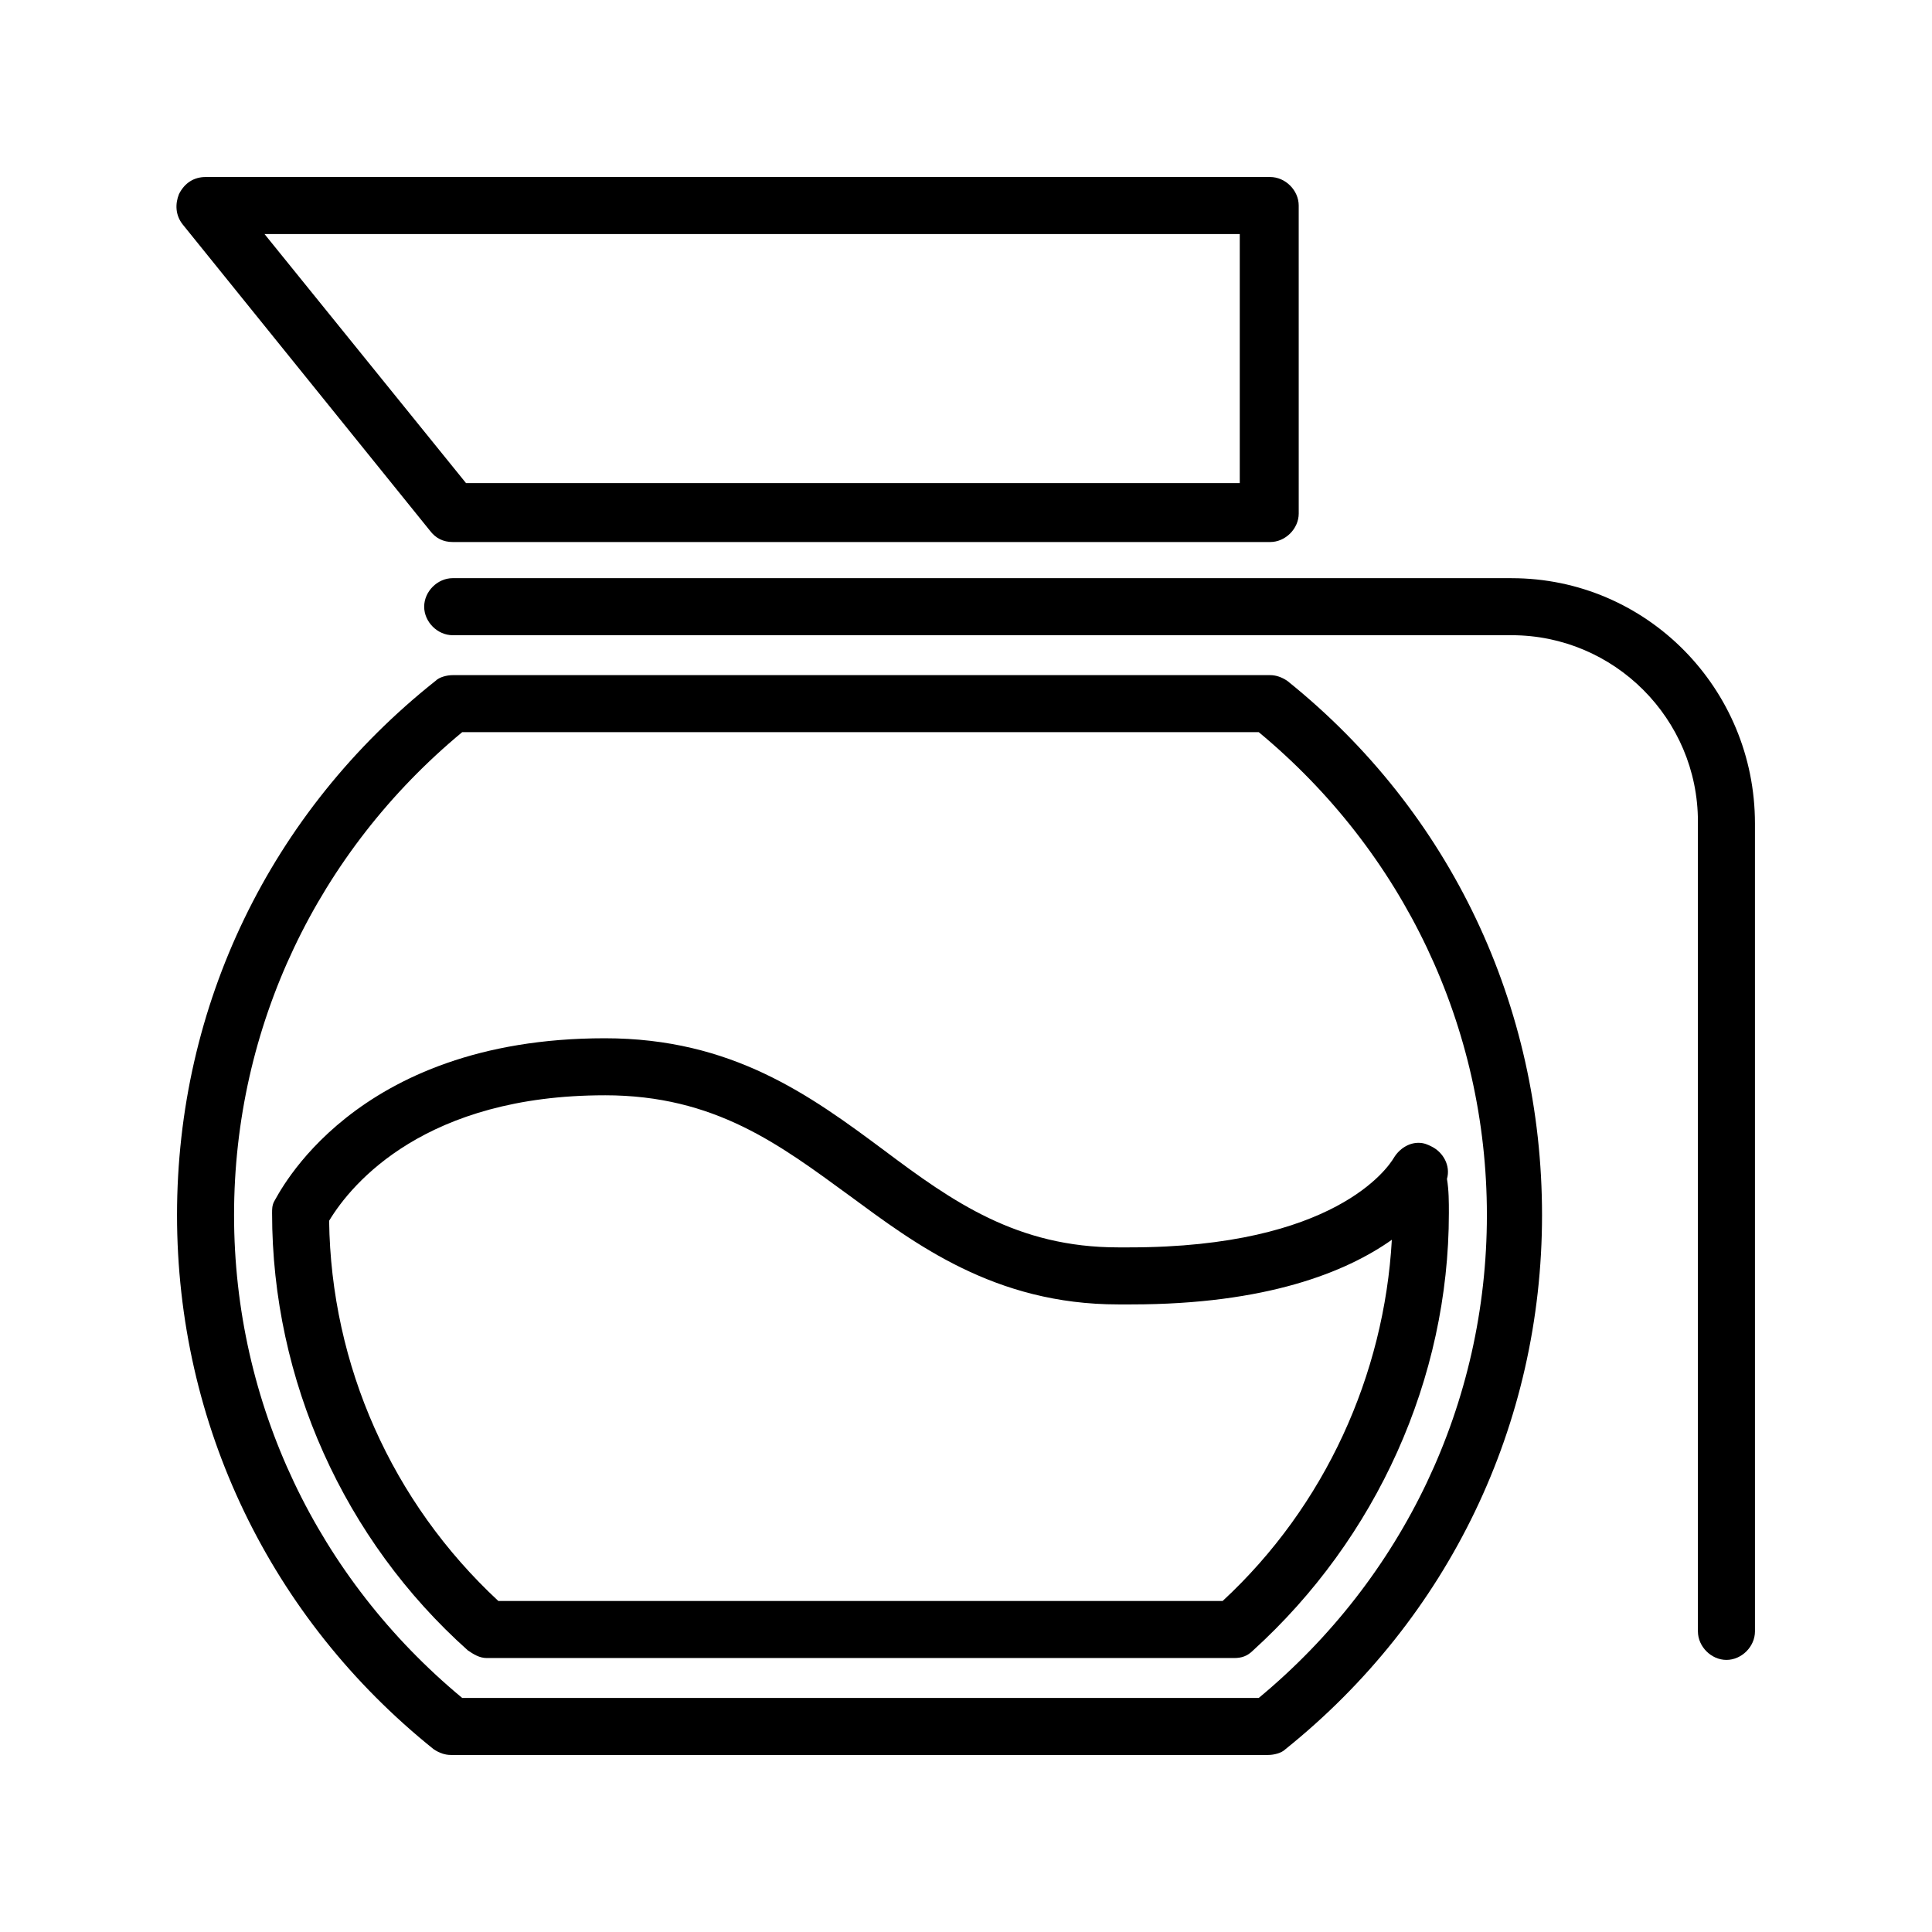
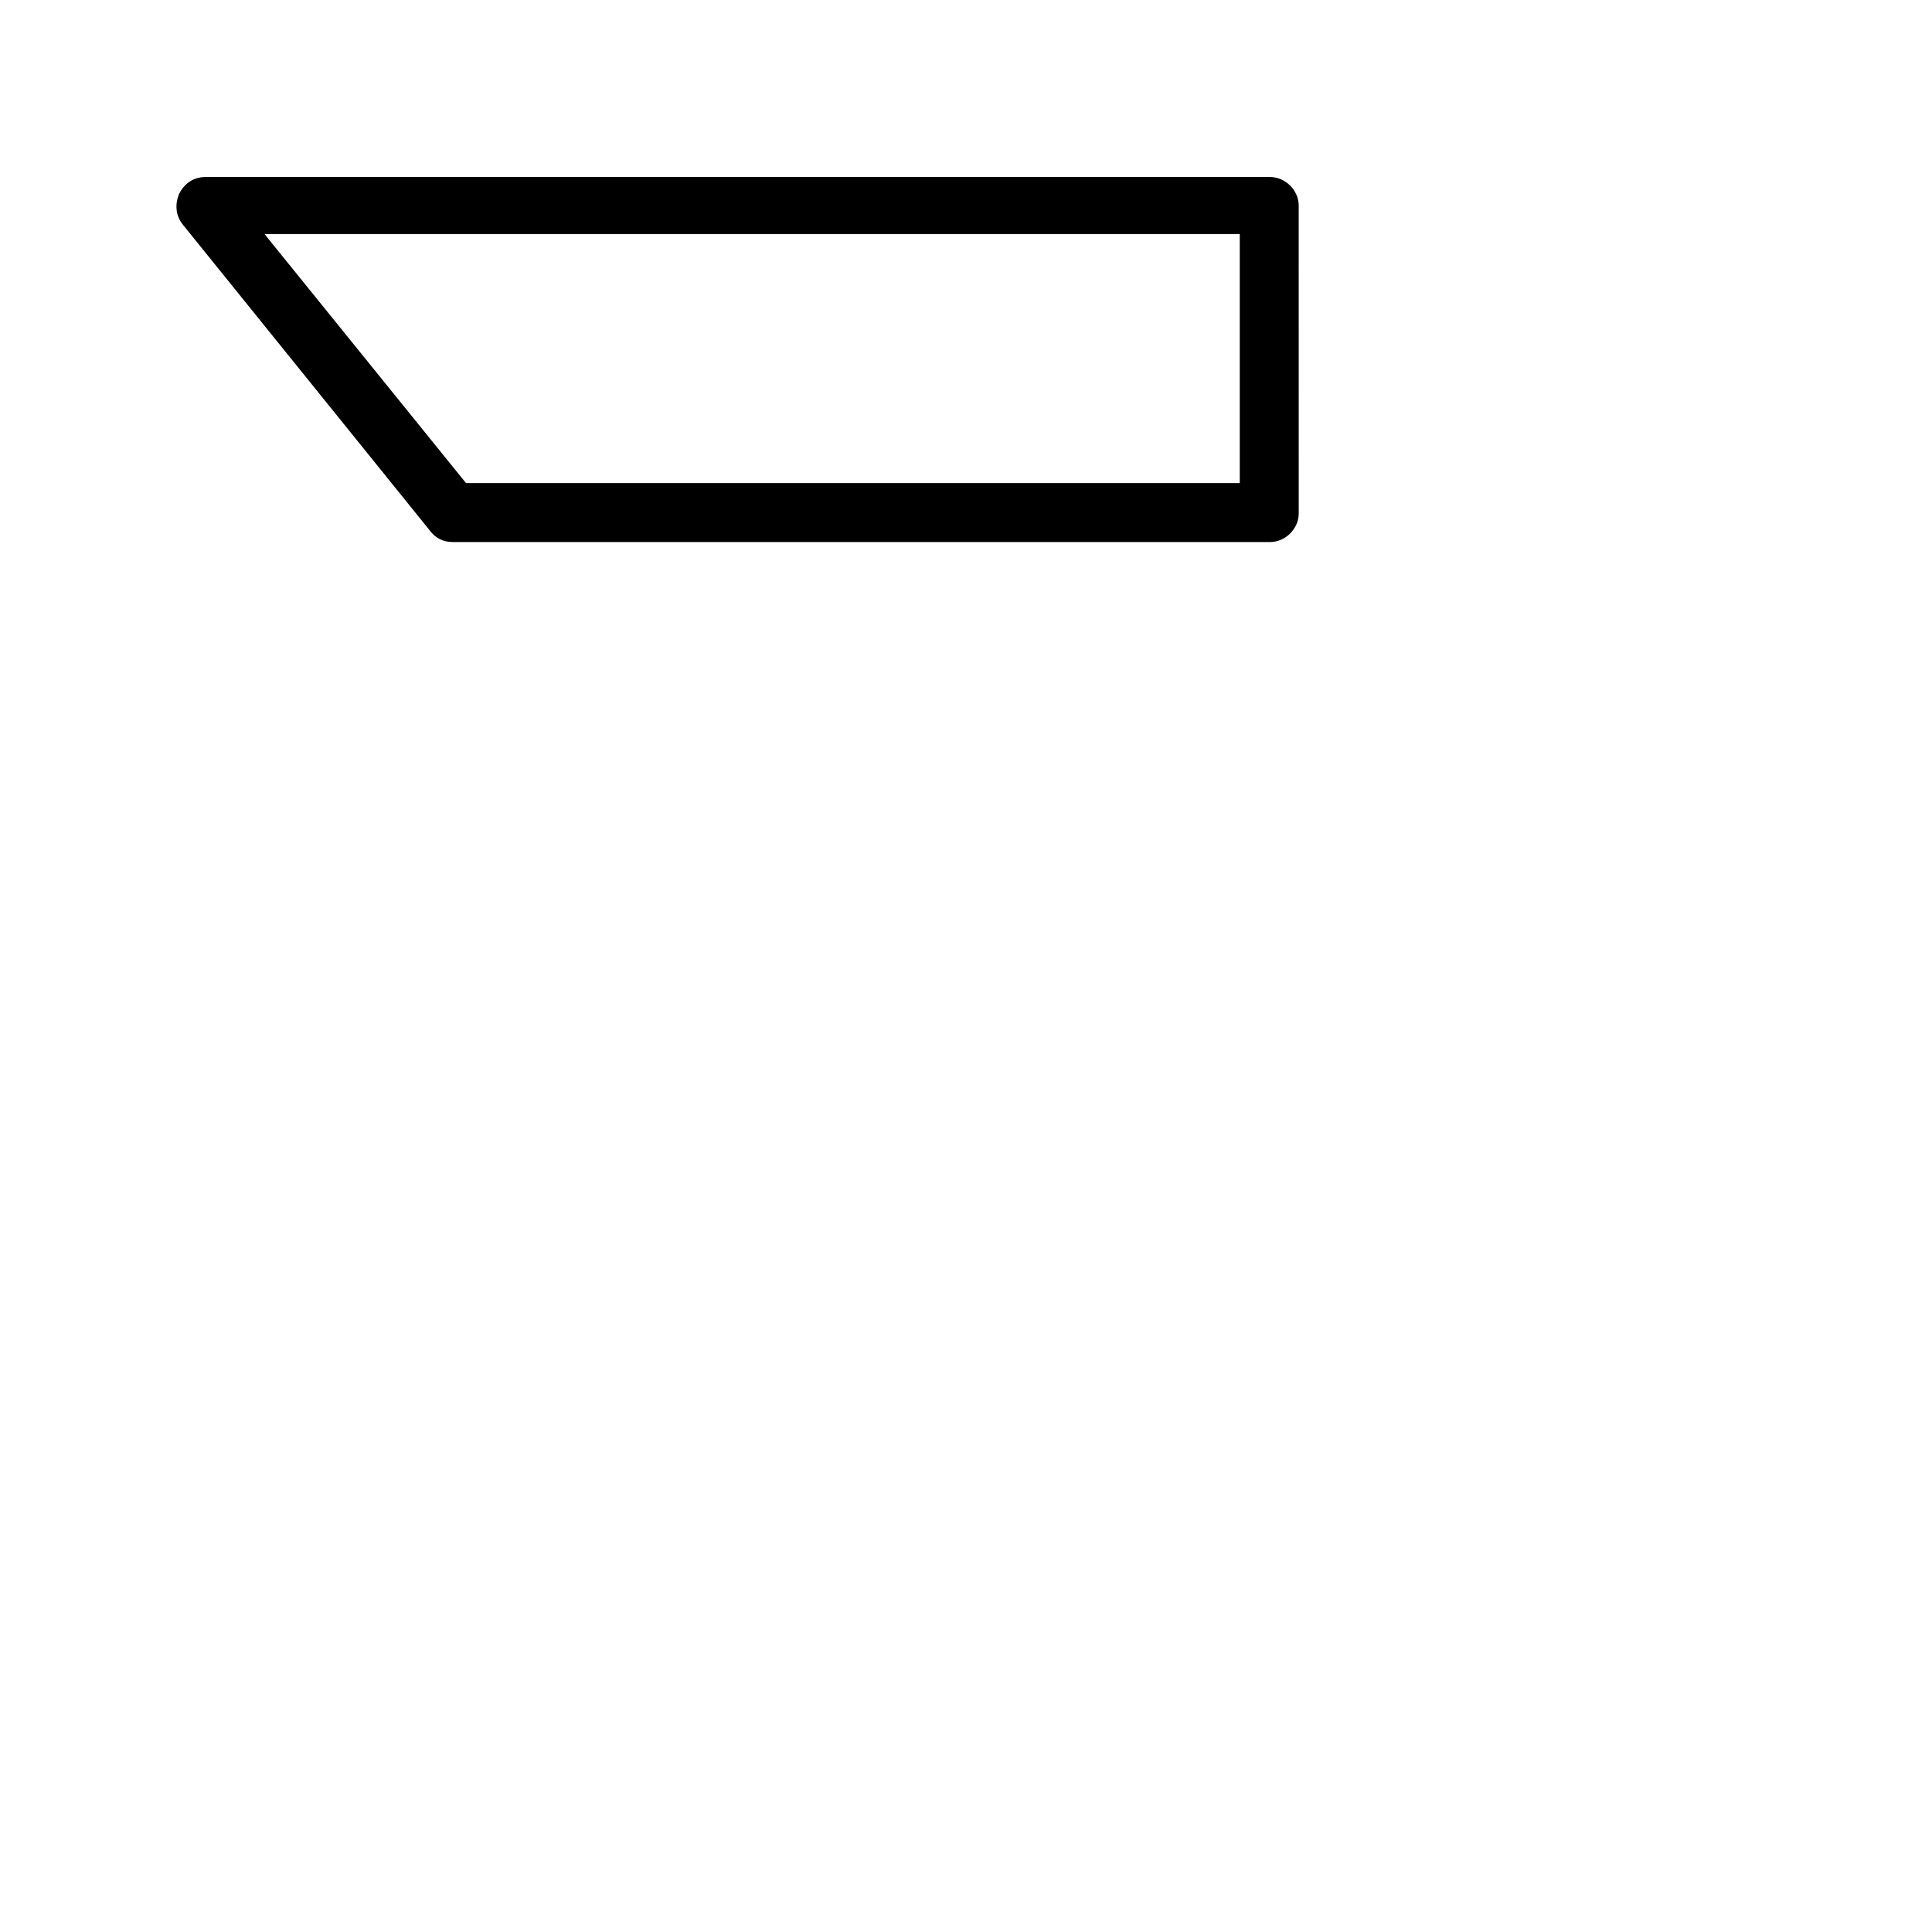
<svg xmlns="http://www.w3.org/2000/svg" fill="#000000" width="800px" height="800px" version="1.1" viewBox="144 144 512 512">
  <g>
-     <path d="m485.14 324.43c-1.512-1.008-3.023-1.512-4.535-1.512h-216.64c-1.512 0-3.527 0.504-4.535 1.512-43.828 34.766-68.516 86.152-68.516 141.57 0 55.422 24.688 106.81 68.016 141.57 1.512 1.008 3.023 1.512 4.535 1.512h216.64c1.512 0 3.527-0.504 4.535-1.512 43.328-34.762 68.016-86.152 68.016-141.57-0.004-55.418-24.188-106.8-67.516-141.57zm-7.555 269.54h-211.1c-38.289-31.738-60.457-78.09-60.457-127.97s22.168-96.227 60.457-127.97h211.1c38.289 31.738 60.457 78.09 60.457 127.97s-22.168 96.23-60.457 127.97z" />
-     <path d="m304.27 434.26c29.223 0 46.352 13.098 64.992 26.703 17.129 12.594 38.289 28.719 71.039 28.719h3.527c35.77 0 56.93-8.566 69.023-17.129-2.016 35.77-17.633 70.535-44.84 95.723l-191.95-0.004c-28.215-26.199-44.336-62.473-44.84-100.76 6.047-10.074 25.695-33.25 73.051-33.25m0-15.113c-67.008 0-86.656 41.816-87.664 43.328-0.504 1.008-0.504 2.016-0.504 3.023 0 44.336 19.145 86.656 51.891 115.88 1.512 1.008 3.023 2.016 5.039 2.016h198c2.016 0 3.527-0.504 5.039-2.016 32.746-29.727 51.891-72.043 51.891-115.88 0-3.023 0-6.047-0.504-9.07 1.008-3.527-1.008-7.055-4.031-8.566-1.008-0.504-2.016-1.008-3.527-1.008-2.519 0-5.039 1.512-6.551 4.031-1.512 2.519-15.617 23.68-70.031 23.68h-3.023c-26.703 0-43.832-12.09-61.969-25.695-19.637-14.609-40.293-29.723-74.051-29.723z" />
    <path d="m257.93 284.62c1.512 2.016 3.527 3.023 6.047 3.023h216.64c4.031 0 7.559-3.527 7.559-7.559l-0.004-81.613c0-4.031-3.527-7.559-7.559-7.559h-282.13c-3.023 0-5.543 1.512-7.055 4.535-1.008 2.519-1.008 5.539 1.008 8.059zm214.62-78.594v66h-205.05l-53.402-66z" />
-     <path d="m544.59 297.22h-280.62c-4.031 0-7.559 3.527-7.559 7.559s3.527 7.559 7.559 7.559h280.62c27.207 0 49.375 22.168 49.375 49.375v214.62c0 4.031 3.527 7.559 7.559 7.559s7.559-3.527 7.559-7.559l-0.004-214.12c0-35.77-28.715-64.988-64.484-64.988z" />
  </g>
</svg>